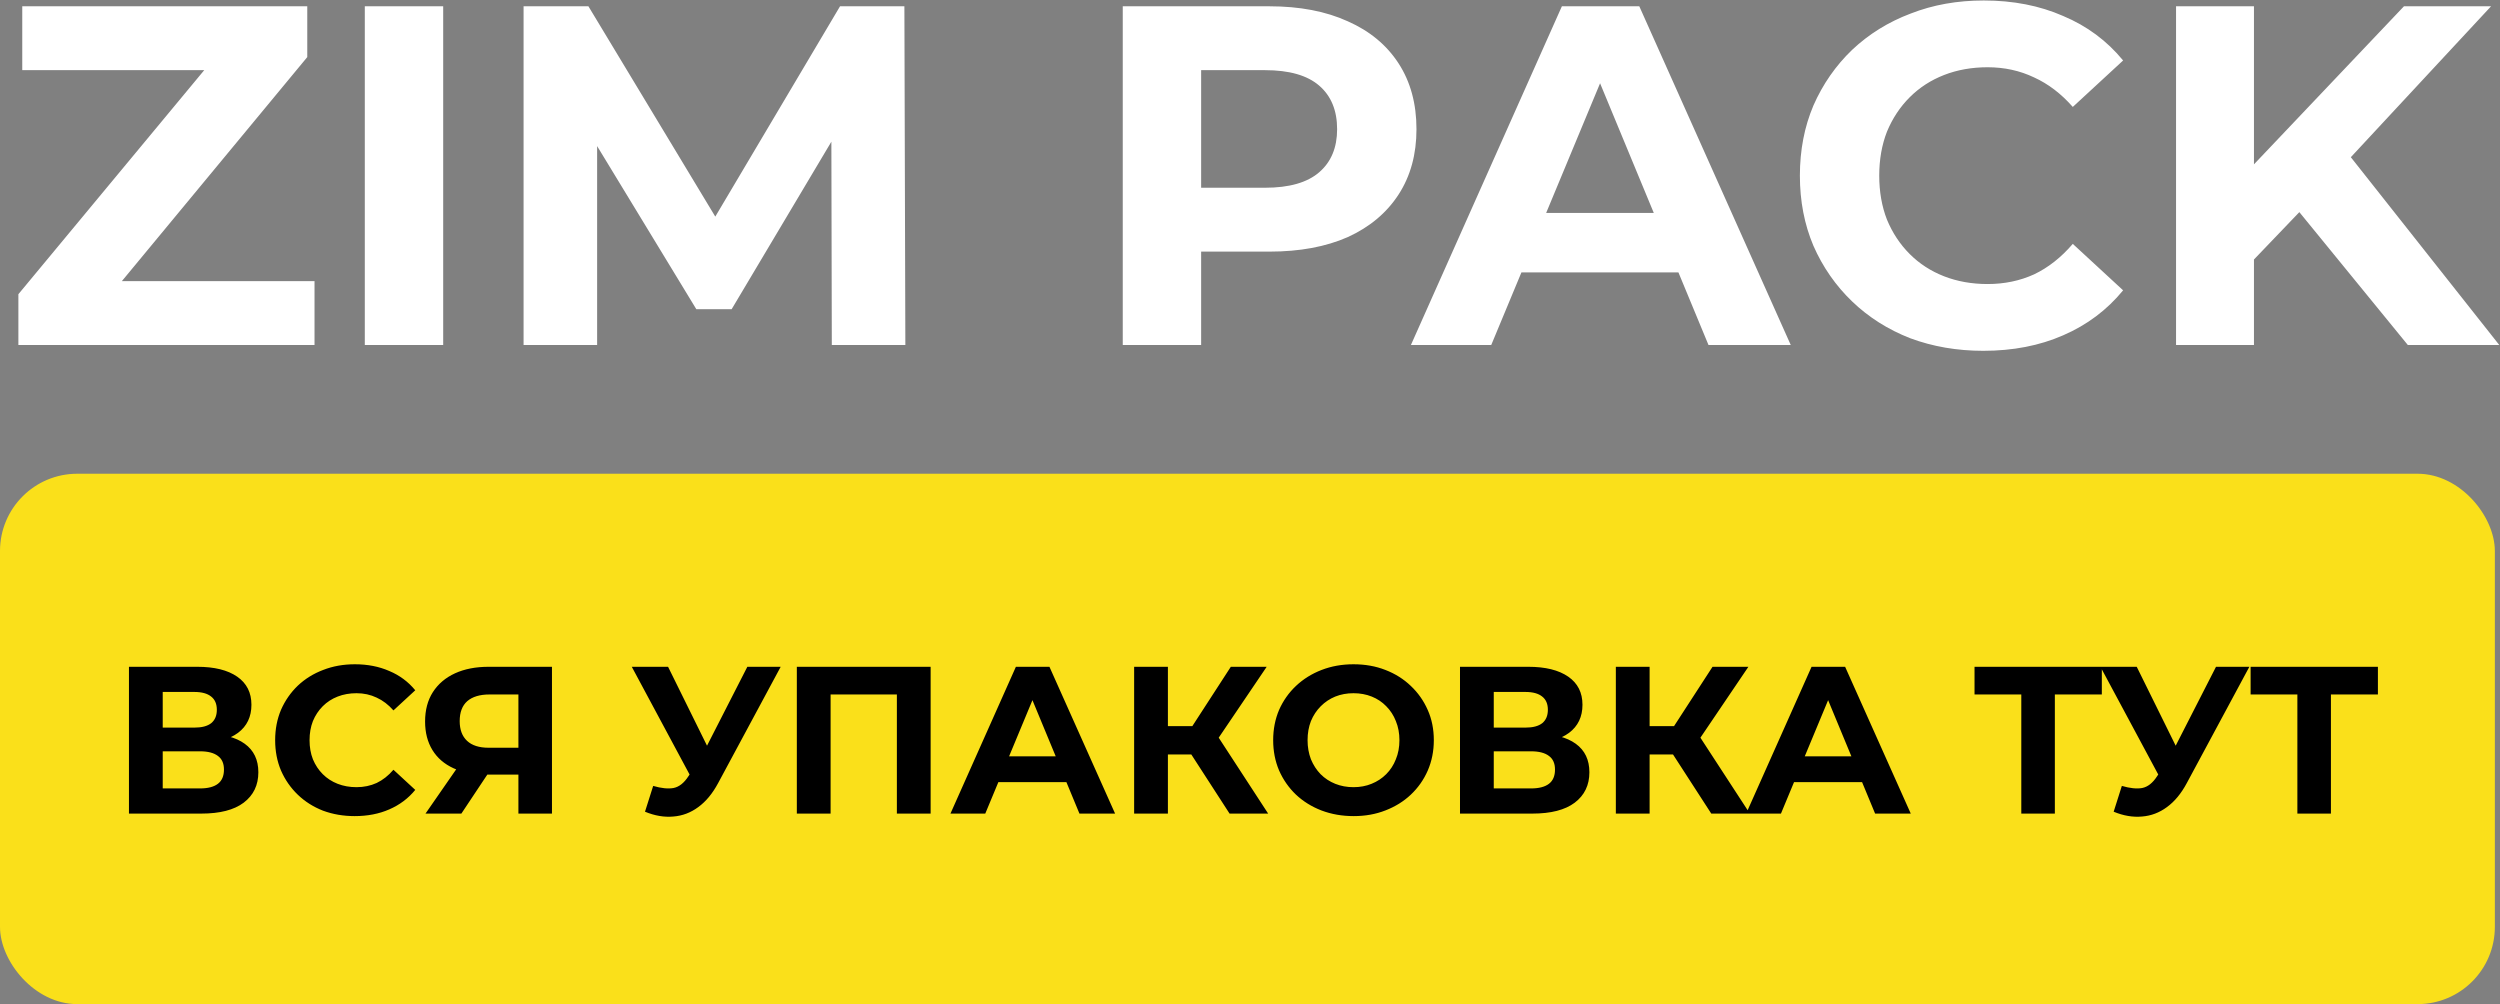
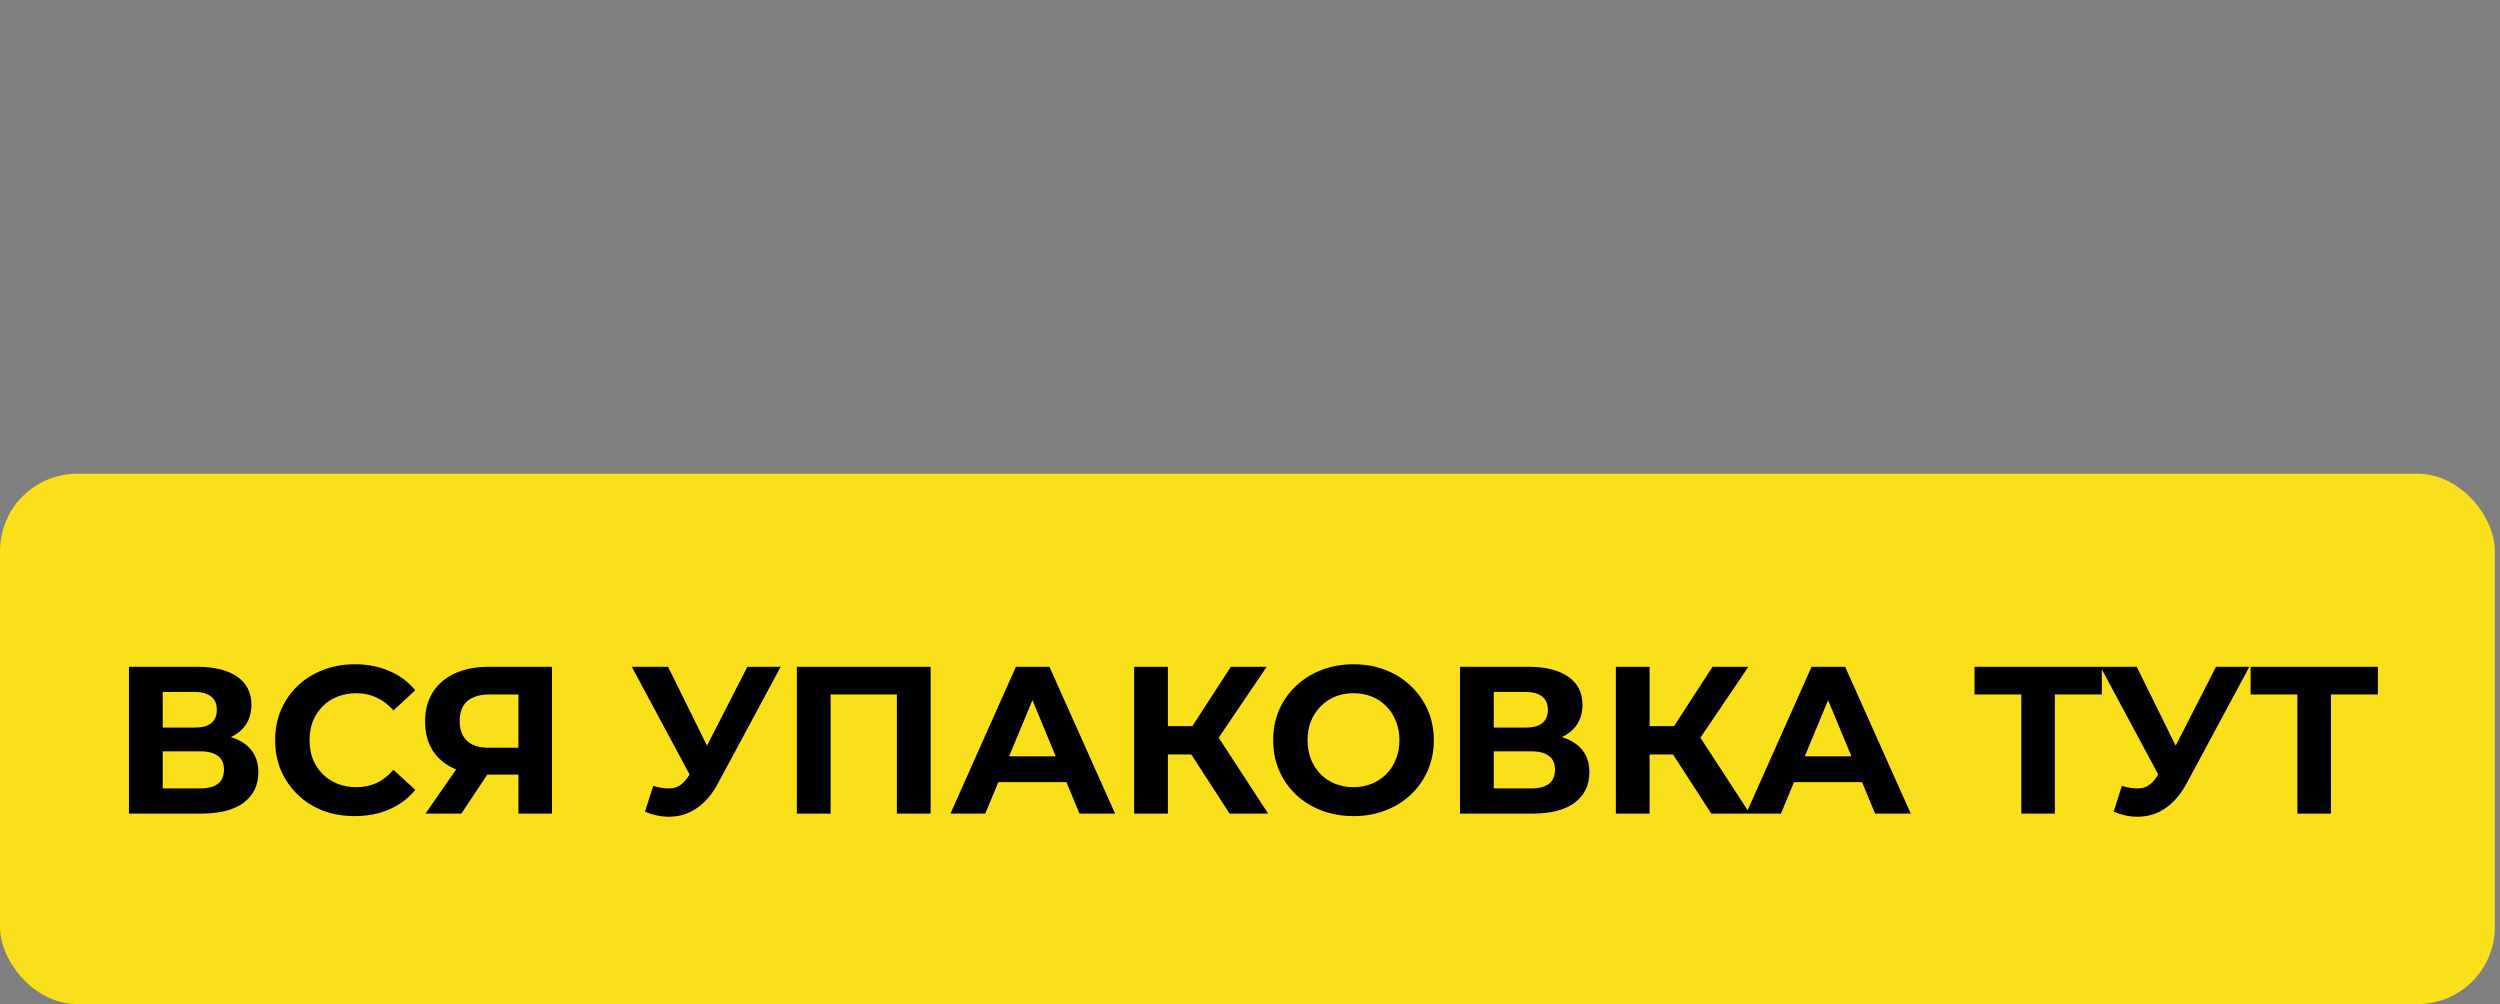
<svg xmlns="http://www.w3.org/2000/svg" width="971" height="390" viewBox="0 0 971 390" fill="none">
  <rect x="0" y="0" width="971" height="390" fill="#808080" stroke="none" />
-   <path d="M7.142 134V114.266L88.52 16.162L92.279 27.25H8.645V2.442H119.342V22.176L38.152 120.28L34.393 109.192H122.161V134H7.142ZM141.688 134V2.442H172.134V134H141.688ZM203.356 134V2.442H228.54L284.546 95.284H271.202L326.268 2.442H351.265L351.64 134H323.073L322.886 46.232H328.148L284.17 120.092H270.45L225.533 46.232H231.923V134H203.356ZM436.078 134V2.442H493.024C504.802 2.442 514.951 4.384 523.471 8.268C531.99 12.027 538.568 17.477 543.204 24.619C547.84 31.761 550.158 40.281 550.158 50.179C550.158 59.952 547.84 68.409 543.204 75.551C538.568 82.692 531.99 88.205 523.471 92.089C514.951 95.848 504.802 97.728 493.024 97.728H452.993L466.525 84.008V134H436.078ZM466.525 87.391L452.993 72.919H491.333C500.73 72.919 507.746 70.915 512.382 66.905C517.018 62.896 519.336 57.32 519.336 50.179C519.336 42.912 517.018 37.273 512.382 33.264C507.746 29.255 500.73 27.25 491.333 27.25H452.993L466.525 12.779V87.391ZM547.997 134L606.634 2.442H636.704L695.53 134H663.58L615.467 17.853H627.495L579.195 134H547.997ZM577.315 105.809L585.397 82.692H653.055L661.325 105.809H577.315ZM770.303 136.255C760.155 136.255 750.695 134.626 741.924 131.369C733.279 127.986 725.762 123.225 719.372 117.085C712.982 110.946 707.97 103.742 704.336 95.472C700.828 87.203 699.074 78.119 699.074 68.221C699.074 58.323 700.828 49.239 704.336 40.97C707.97 32.7 712.982 25.496 719.372 19.357C725.887 13.217 733.467 8.519 742.112 5.261C750.758 1.878 760.217 0.187 770.491 0.187C781.893 0.187 792.167 2.191 801.314 6.201C810.585 10.085 818.353 15.848 824.618 23.491L805.072 41.533C800.562 36.396 795.55 32.575 790.037 30.069C784.524 27.438 778.51 26.122 771.995 26.122C765.856 26.122 760.217 27.125 755.08 29.129C749.943 31.134 745.495 34.016 741.737 37.775C737.978 41.533 735.033 45.981 732.903 51.118C730.899 56.255 729.896 61.956 729.896 68.221C729.896 74.486 730.899 80.186 732.903 85.323C735.033 90.46 737.978 94.909 741.737 98.667C745.495 102.426 749.943 105.308 755.08 107.313C760.217 109.317 765.856 110.32 771.995 110.32C778.51 110.32 784.524 109.067 790.037 106.561C795.55 103.93 800.562 99.983 805.072 94.721L824.618 112.763C818.353 120.406 810.585 126.232 801.314 130.241C792.167 134.251 781.83 136.255 770.303 136.255ZM872.43 103.93L870.738 68.785L933.698 2.442H967.528L910.77 63.522L893.855 81.565L872.43 103.93ZM845.178 134V2.442H875.437V134H845.178ZM935.202 134L888.405 76.678L908.326 55.065L970.723 134H935.202Z" fill="white" />
  <rect y="184" width="969" height="206" rx="30" fill="#FAE01A" />
  <path d="M50.087 316V258.981H76.641C83.266 258.981 88.425 260.257 92.118 262.809C95.811 265.361 97.657 269 97.657 273.724C97.657 278.394 95.919 282.033 92.444 284.639C88.968 287.192 84.353 288.468 78.596 288.468L80.144 285.047C86.552 285.047 91.521 286.323 95.05 288.875C98.58 291.427 100.345 295.12 100.345 299.953C100.345 304.949 98.445 308.886 94.643 311.764C90.896 314.588 85.412 316 78.189 316H50.087ZM63.201 306.225H77.7C80.741 306.225 83.049 305.628 84.624 304.433C86.199 303.239 86.986 301.392 86.986 298.894C86.986 296.505 86.199 294.74 84.624 293.6C83.049 292.405 80.741 291.808 77.7 291.808H63.201V306.225ZM63.201 282.603H75.501C78.379 282.603 80.551 282.033 82.017 280.892C83.484 279.698 84.217 277.96 84.217 275.679C84.217 273.398 83.484 271.688 82.017 270.547C80.551 269.353 78.379 268.755 75.501 268.755H63.201V282.603ZM137.743 316.977C133.344 316.977 129.244 316.272 125.443 314.86C121.696 313.393 118.438 311.33 115.668 308.669C112.899 306.008 110.727 302.886 109.152 299.301C107.631 295.717 106.871 291.78 106.871 287.49C106.871 283.2 107.631 279.263 109.152 275.679C110.727 272.095 112.899 268.973 115.668 266.312C118.492 263.651 121.778 261.614 125.525 260.203C129.272 258.736 133.372 258.003 137.824 258.003C142.766 258.003 147.219 258.872 151.183 260.61C155.202 262.293 158.569 264.791 161.284 268.104L152.812 275.924C150.857 273.697 148.685 272.041 146.296 270.955C143.907 269.814 141.3 269.244 138.476 269.244C135.815 269.244 133.372 269.679 131.145 270.547C128.919 271.416 126.991 272.665 125.362 274.294C123.733 275.924 122.456 277.851 121.533 280.078C120.664 282.304 120.23 284.775 120.23 287.49C120.23 290.206 120.664 292.676 121.533 294.903C122.456 297.129 123.733 299.057 125.362 300.686C126.991 302.315 128.919 303.564 131.145 304.433C133.372 305.302 135.815 305.737 138.476 305.737C141.3 305.737 143.907 305.193 146.296 304.107C148.685 302.967 150.857 301.256 152.812 298.976L161.284 306.795C158.569 310.108 155.202 312.633 151.183 314.371C147.219 316.109 142.739 316.977 137.743 316.977ZM201.351 316V297.998L204.61 300.849H188.97C184.028 300.849 179.765 300.035 176.181 298.405C172.597 296.776 169.855 294.414 167.954 291.319C166.054 288.223 165.103 284.531 165.103 280.241C165.103 275.788 166.108 271.987 168.117 268.837C170.181 265.633 173.059 263.189 176.752 261.506C180.444 259.822 184.789 258.981 189.785 258.981H214.384V316H201.351ZM165.266 316L179.44 295.555H192.798L179.195 316H165.266ZM201.351 293.762V266.312L204.61 269.733H190.11C186.363 269.733 183.485 270.602 181.476 272.34C179.521 274.077 178.544 276.657 178.544 280.078C178.544 283.39 179.494 285.943 181.395 287.735C183.295 289.527 186.092 290.423 189.785 290.423H204.61L201.351 293.762ZM253.693 305.248C256.843 306.171 259.477 306.442 261.594 306.062C263.767 305.628 265.694 304.107 267.378 301.501L270.147 297.347L271.369 295.962L290.267 258.981H303.219L278.945 304.107C276.772 308.18 274.193 311.303 271.206 313.475C268.274 315.647 265.043 316.869 261.513 317.14C257.983 317.466 254.318 316.842 250.516 315.267L253.693 305.248ZM271.125 306.958L245.385 258.981H259.477L278.374 297.265L271.125 306.958ZM309.489 316V258.981H361.458V316H348.344V266.719L351.358 269.733H319.59L322.604 266.719V316H309.489ZM369.158 316L394.572 258.981H407.605L433.101 316H419.253L398.401 265.66H403.614L382.68 316H369.158ZM381.865 303.782L385.368 293.762H414.692L418.276 303.782H381.865ZM477.562 316L459.805 288.549L470.475 282.114L492.55 316H477.562ZM440.499 316V258.981H453.614V316H440.499ZM449.785 293.029V282.033H469.661V293.029H449.785ZM471.697 288.957L459.56 287.49L478.051 258.981H491.98L471.697 288.957ZM525.781 316.977C521.274 316.977 517.092 316.244 513.237 314.778C509.435 313.312 506.123 311.248 503.299 308.587C500.529 305.927 498.357 302.804 496.782 299.22C495.262 295.636 494.502 291.726 494.502 287.49C494.502 283.255 495.262 279.345 496.782 275.761C498.357 272.177 500.557 269.054 503.38 266.393C506.204 263.732 509.517 261.669 513.318 260.203C517.119 258.736 521.246 258.003 525.699 258.003C530.207 258.003 534.334 258.736 538.081 260.203C541.882 261.669 545.167 263.732 547.937 266.393C550.761 269.054 552.96 272.177 554.535 275.761C556.11 279.29 556.897 283.2 556.897 287.49C556.897 291.726 556.11 295.663 554.535 299.301C552.96 302.886 550.761 306.008 547.937 308.669C545.167 311.276 541.882 313.312 538.081 314.778C534.334 316.244 530.234 316.977 525.781 316.977ZM525.699 305.737C528.252 305.737 530.587 305.302 532.705 304.433C534.877 303.564 536.777 302.315 538.407 300.686C540.036 299.057 541.285 297.129 542.154 294.903C543.077 292.676 543.538 290.206 543.538 287.49C543.538 284.775 543.077 282.304 542.154 280.078C541.285 277.851 540.036 275.924 538.407 274.294C536.832 272.665 534.958 271.416 532.786 270.547C530.614 269.679 528.252 269.244 525.699 269.244C523.147 269.244 520.785 269.679 518.613 270.547C516.495 271.416 514.621 272.665 512.992 274.294C511.363 275.924 510.087 277.851 509.164 280.078C508.295 282.304 507.861 284.775 507.861 287.49C507.861 290.151 508.295 292.622 509.164 294.903C510.087 297.129 511.336 299.057 512.911 300.686C514.54 302.315 516.441 303.564 518.613 304.433C520.785 305.302 523.147 305.737 525.699 305.737ZM567.063 316V258.981H593.617C600.242 258.981 605.401 260.257 609.094 262.809C612.787 265.361 614.633 269 614.633 273.724C614.633 278.394 612.895 282.033 609.42 284.639C605.944 287.192 601.328 288.468 595.572 288.468L597.12 285.047C603.528 285.047 608.497 286.323 612.026 288.875C615.556 291.427 617.321 295.12 617.321 299.953C617.321 304.949 615.42 308.886 611.619 311.764C607.872 314.588 602.387 316 595.165 316H567.063ZM580.177 306.225H594.676C597.717 306.225 600.025 305.628 601.6 304.433C603.175 303.239 603.962 301.392 603.962 298.894C603.962 296.505 603.175 294.74 601.6 293.6C600.025 292.405 597.717 291.808 594.676 291.808H580.177V306.225ZM580.177 282.603H592.477C595.355 282.603 597.527 282.033 598.993 280.892C600.46 279.698 601.193 277.96 601.193 275.679C601.193 273.398 600.46 271.688 598.993 270.547C597.527 269.353 595.355 268.755 592.477 268.755H580.177V282.603ZM664.657 316L646.899 288.549L657.57 282.114L679.644 316H664.657ZM627.594 316V258.981H640.708V316H627.594ZM636.88 293.029V282.033H656.755V293.029H636.88ZM658.792 288.957L646.655 287.49L665.145 258.981H679.074L658.792 288.957ZM678.198 316L703.612 258.981H716.645L742.141 316H728.293L707.441 265.66H712.654L691.72 316H678.198ZM690.905 303.782L694.408 293.762H723.732L727.316 303.782H690.905ZM785.071 316V266.719L788.085 269.733H766.906V258.981H816.35V269.733H795.172L798.104 266.719V316H785.071ZM824.125 305.248C827.274 306.171 829.908 306.442 832.026 306.062C834.198 305.628 836.126 304.107 837.809 301.501L840.579 297.347L841.801 295.962L860.698 258.981H873.65L849.376 304.107C847.204 308.18 844.624 311.303 841.638 313.475C838.705 315.647 835.474 316.869 831.944 317.14C828.415 317.466 824.749 316.842 820.948 315.267L824.125 305.248ZM841.556 306.958L815.816 258.981H829.908L848.806 297.265L841.556 306.958ZM892.3 316V266.719L895.314 269.733H874.136V258.981H923.579V269.733H902.401L905.333 266.719V316H892.3Z" fill="black" />
</svg>